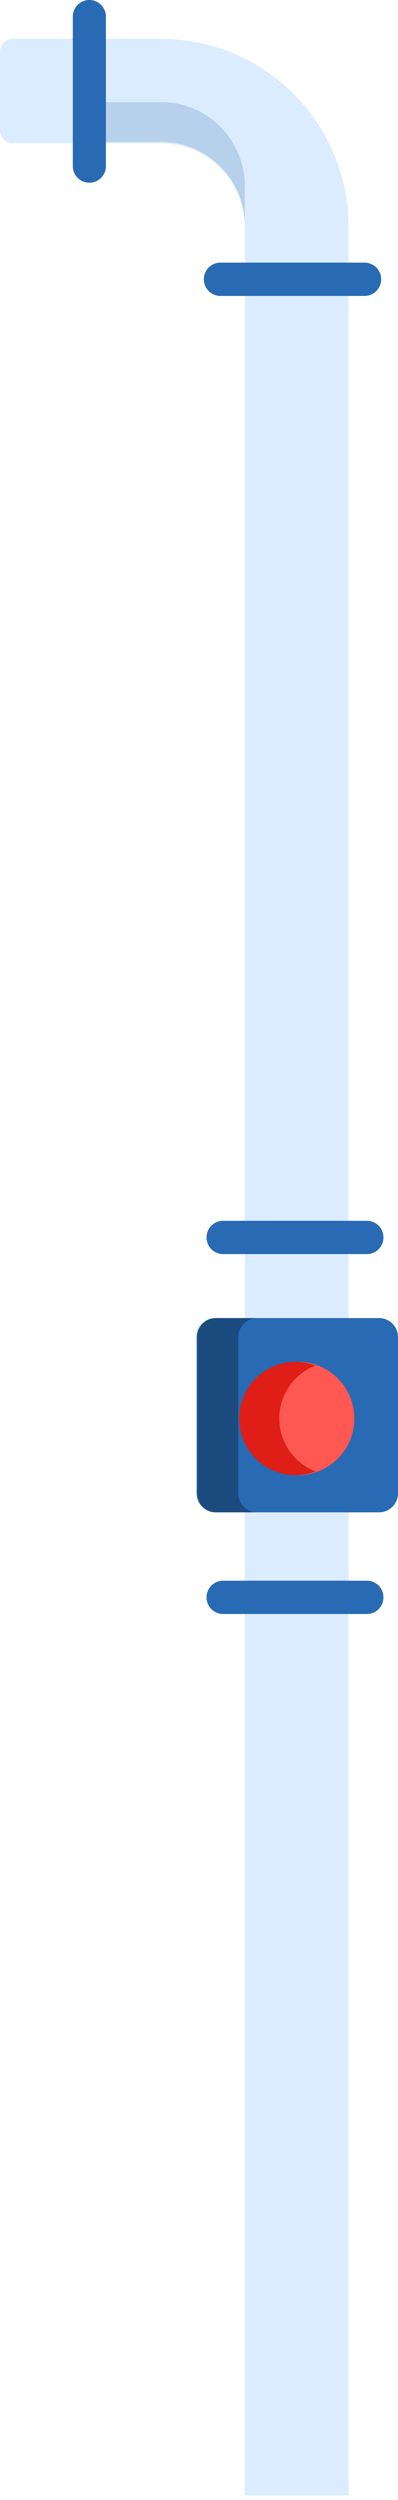
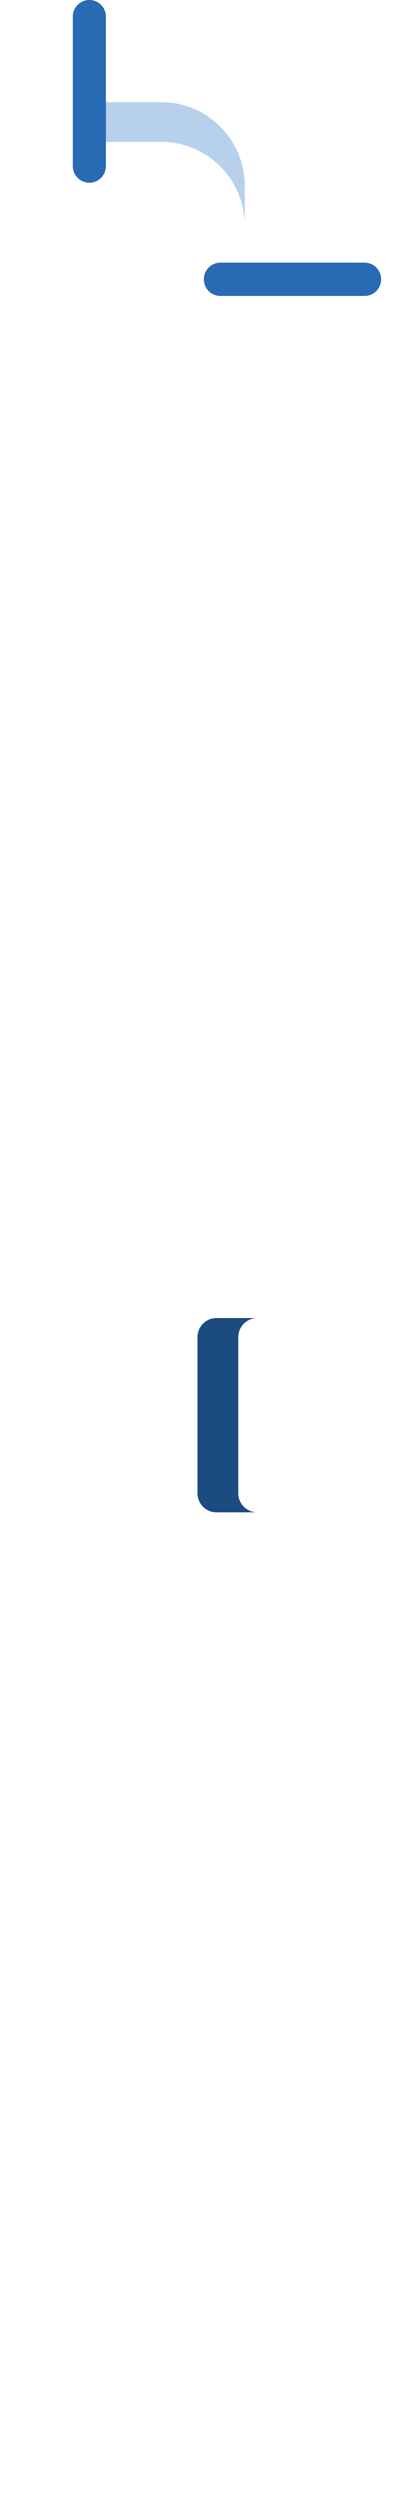
<svg xmlns="http://www.w3.org/2000/svg" width="82" height="514" fill="none">
-   <path d="M50.438 513.065V46.725c0-9.542-7.708-17.277-17.216-17.277H2.615A2.62 2.62 0 0 1 0 26.824v-16.2A2.62 2.62 0 0 1 2.615 8h30.607C54.534 8 71.81 25.338 71.81 46.726v466.339H50.438z" fill="#DBECFF" />
-   <path d="M45.961 257.842h29.637A3.411 3.411 0 0 0 79 254.421 3.411 3.411 0 0 0 75.598 251H45.96a3.411 3.411 0 0 0-3.402 3.421 3.411 3.411 0 0 0 3.402 3.421zm0 74.001h29.637A3.412 3.412 0 0 0 79 328.422c0-1.89-1.523-3.422-3.402-3.422H45.96a3.412 3.412 0 0 0-3.402 3.422 3.411 3.411 0 0 0 3.402 3.421zm-1.544-20.901h33.677c2.157 0 3.906-1.758 3.906-3.927v-32.088c0-2.169-1.749-3.927-3.906-3.927H44.417c-2.157 0-3.905 1.758-3.905 3.927v32.088c0 2.169 1.748 3.927 3.905 3.927z" fill="#286AB3" />
  <path d="M44.59 271H53c-2.157 0-3.906 1.758-3.906 3.927v32.088c0 2.169 1.75 3.927 3.906 3.927h-8.41c-2.157 0-3.905-1.758-3.905-3.927v-32.088c0-2.169 1.748-3.927 3.905-3.927z" fill="#1C4B80" />
-   <path d="M61.417 303.296c-6.397 0-11.583-5.215-11.583-11.648S55.02 280 61.417 280 73 285.215 73 291.648s-5.186 11.648-11.583 11.648z" fill="#FF5751" />
-   <path d="M60.873 280c1.454 0 2.845.272 4.127.764a11.647 11.647 0 0 0-7.456 10.884c0 4.971 3.097 9.212 7.456 10.884a11.494 11.494 0 0 1-4.127.764c-6.397 0-11.583-5.215-11.583-11.648S54.476 280 60.873 280z" fill="#DF1E17" />
  <path d="M50.438 38.277v8.169c0-9.527-7.723-17.277-17.216-17.277H19.615A2.62 2.62 0 0 1 17 26.544V21h16.222c9.508 0 17.216 7.735 17.216 17.277z" fill="#B7D1ED" />
  <path d="M21.82 34.148V3.422A3.416 3.416 0 0 0 18.41 0 3.416 3.416 0 0 0 15 3.422v30.726a3.416 3.416 0 0 0 3.41 3.422 3.416 3.416 0 0 0 3.41-3.422zm56.708 23.274A3.416 3.416 0 0 0 75.118 54H45.41A3.416 3.416 0 0 0 42 57.422a3.416 3.416 0 0 0 3.41 3.423h29.708a3.416 3.416 0 0 0 3.41-3.423z" fill="#286AB3" />
</svg>